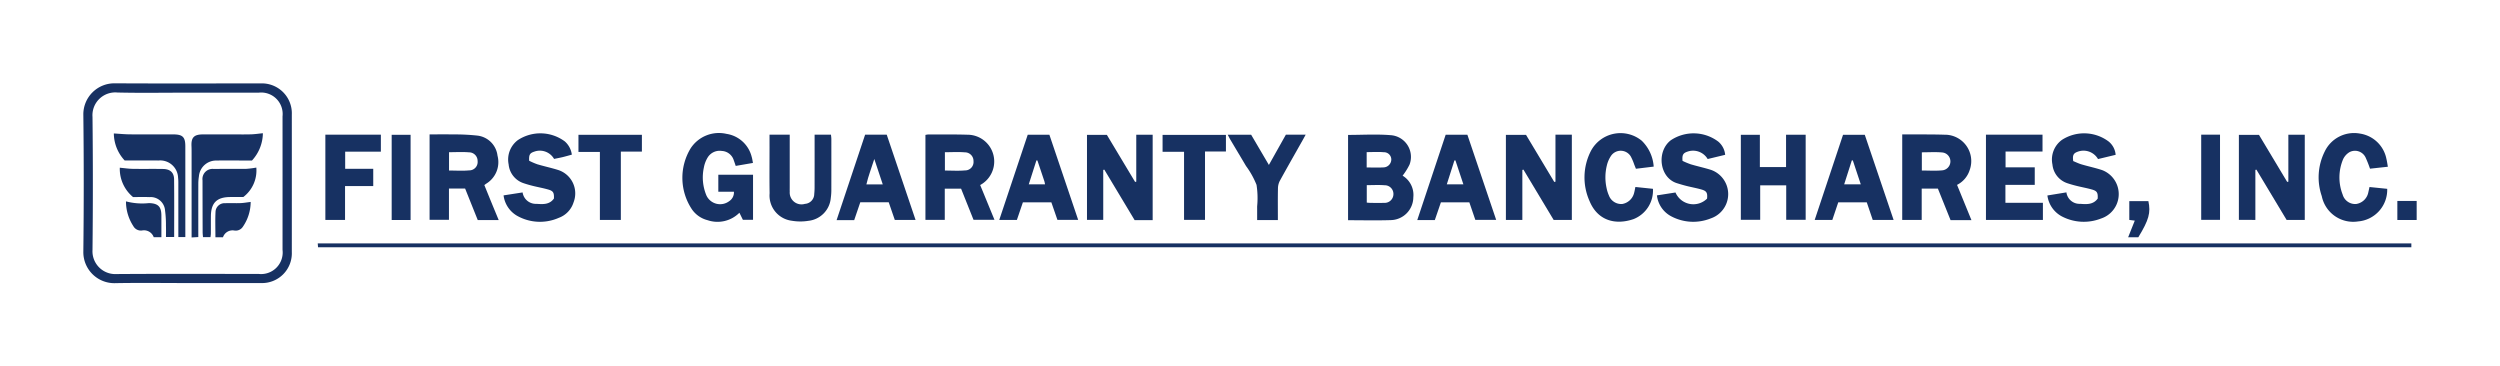
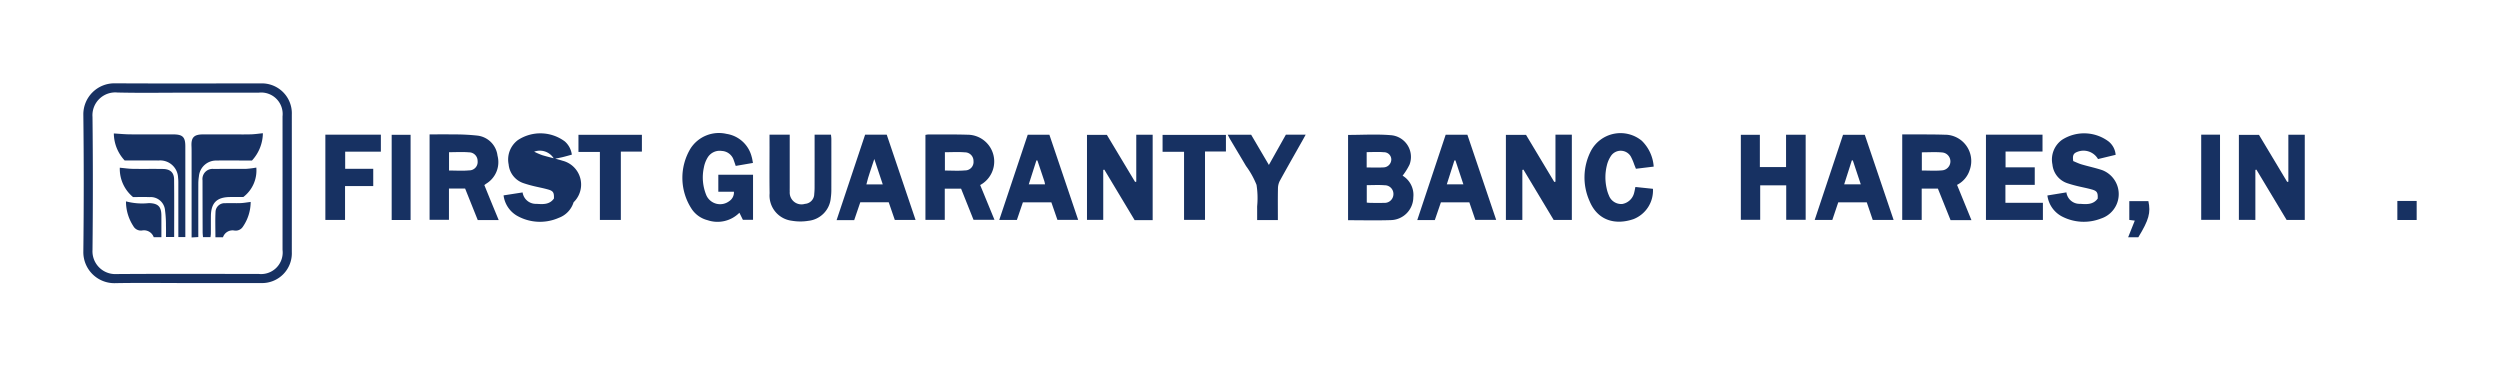
<svg xmlns="http://www.w3.org/2000/svg" id="Layer_1" data-name="Layer 1" viewBox="0 0 300 43.98">
-   <path d="M289.362,29.21v.461H38.164l-.035-.461Z" fill="#173162" />
  <path d="M22.512,33.967c-2.93,0-5.861-.043-8.791.014a3.723,3.723,0,0,1-3.721-3.72q.097-8.283-0-16.567a3.727,3.727,0,0,1,3.75-3.696c5.837.033,11.675.01,17.513.012a3.593,3.593,0,0,1,3.755,3.746q.005,8.249-0,16.499a3.575,3.575,0,0,1-3.716,3.711Q26.907,33.971,22.512,33.967ZM22.536,11.119c-2.816,0-5.633.049-8.448-.017a2.738,2.738,0,0,0-2.987,2.938q.085,7.976 0,15.953a2.736,2.736,0,0,0,2.896,2.893c5.678-.04,11.356-.014,17.034-.015a2.592,2.592,0,0,0,2.873-2.891q.004-8.011-0-16.022a2.574,2.574,0,0,0-2.851-2.839Q26.795,11.116,22.536,11.119Z" fill="#173162" />
  <path d="M161.768,16.19c1.726,0,3.423-.109,5.1.03a2.611,2.611,0,0,1,2.279,3.525,7.467,7.467,0,0,1-.834,1.336,2.699,2.699,0,0,1,1.286,2.591,2.762,2.762,0,0,1-2.704,2.741c-1.69.057-3.383.013-5.128.013Zm2.244,8.124c.212.015.347.032.481.032.523.003,1.048.02,1.57-.005A1.052,1.052,0,0,0,167.21,23.33a1.041,1.041,0,0,0-1.061-1.1c-.695-.056-1.398-.012-2.136-.012Zm-.011-4.217c.714,0,1.353.028,1.988-.008a.961.961,0,0,0,.965-.895.872.872,0,0,0-.901-.926c-.671-.061-1.352-.014-2.052-.014Z" fill="#173162" />
  <path d="M236.573,26.414h-2.506q-.753-1.875-1.521-3.785h-1.942v3.76h-2.337V16.128c.292,0,.559-.002.826 0,1.418.01,2.837-.011,4.254.038a3.162,3.162,0,0,1,3.012,4.246,3.006,3.006,0,0,1-1.514,1.773C235.412,23.572,235.975,24.95,236.573,26.414Zm-5.952-5.952c.831,0,1.625.056,2.408-.017a1.078,1.078,0,0,0,.027-2.151c-.803-.072-1.618-.017-2.435-.017Z" fill="#173162" />
  <path d="M51.55,16.128c.943,0,1.853-.016,2.762.004a25.138,25.138,0,0,1,2.939.136,2.746,2.746,0,0,1,2.451,2.416,3.022,3.022,0,0,1-1.324,3.337c-.075.049-.145.104-.258.186.283.695.562,1.386.845,2.075.283.69.569,1.378.877,2.122H57.329l-1.515-3.781H53.875v3.75H51.55Zm2.334,4.335c.826,0,1.62.057,2.403-.017a1.008,1.008,0,0,0,1.026-1.123A1.031,1.031,0,0,0,56.267,18.279c-.783-.065-1.575-.015-2.382-.015Z" fill="#173162" />
  <path d="M117.621,22.204c.582,1.415,1.135,2.759,1.717,4.175h-2.514l-1.496-3.743h-1.956v3.744h-2.32V16.19a2.416,2.416,0,0,1,.381-.058c1.555.006,3.112-.013,4.666.034a3.212,3.212,0,0,1,1.522,6.038Zm-4.232-1.738c.823,0,1.617.056,2.399-.016a1.01,1.01,0,0,0,1.032-1.119,1.028,1.028,0,0,0-1.04-1.05c-.783-.066-1.576-.015-2.392-.015Z" fill="#173162" />
  <path d="M138.32,26.415h-2.164l-3.638-6.058-.129.032v5.999h-1.951V16.185H132.825l3.385,5.643.142-.023V16.166h1.968Z" fill="#173162" />
  <path d="M180.708,26.39V16.183h2.415c1.122,1.87,2.254,3.759,3.387,5.648l.146-.027V16.164h1.965V26.392h-2.181c-1.195-1.99-2.411-4.014-3.626-6.037l-.132.035V26.39Z" fill="#173162" />
  <path d="M268.666,26.387V16.186H271.079l3.382,5.641.141-.022V16.168H276.572V26.389h-2.18l-3.621-6.031-.126.03v6Z" fill="#173162" />
  <path d="M90.356,19.552l-2.07.357c-.091-.265-.16-.478-.238-.688a1.582,1.582,0,0,0-1.428-1.107,1.688,1.688,0,0,0-1.706.795,3.529,3.529,0,0,0-.451,1.201,5.584,5.584,0,0,0,.311,3.353,1.812,1.812,0,0,0,2.728.679,1.256,1.256,0,0,0,.57-1.134h-1.874V20.965H90.364V26.378H89.147l-.418-.85a3.705,3.705,0,0,1-3.821.894,3.248,3.248,0,0,1-1.877-1.303,6.81,6.81,0,0,1-.162-7.306,4.045,4.045,0,0,1,4.31-1.749,3.68,3.68,0,0,1,3.021,2.75C90.269,19.027,90.295,19.254,90.356,19.552Z" fill="#173162" />
-   <path d="M60.428,23.445l2.284-.354a1.605,1.605,0,0,0,1.67,1.37c.78.057,1.571.104,2.091-.64.027-.705-.081-.904-.694-1.08-.592-.17-1.201-.277-1.799-.425-.376-.093-.75-.198-1.117-.322a2.628,2.628,0,0,1-1.827-2.271,2.908,2.908,0,0,1,1.114-2.916,4.912,4.912,0,0,1,5.635.169,2.568,2.568,0,0,1,.836,1.582c-.36.098-.725.205-1.093.294-.351.085-.706.15-1.039.219a1.966,1.966,0,0,0-2.388-.87c-.518.171-.641.365-.603,1.088a8.289,8.289,0,0,0,.98.424c.808.242,1.636.418,2.442.668A2.949,2.949,0,0,1,68.831,24.272,2.891,2.891,0,0,1,67.046,26.143a5.585,5.585,0,0,1-5.016-.26A3.302,3.302,0,0,1,60.428,23.445Z" fill="#173162" />
-   <path d="M207.019,18.578l-2.099.505a2.032,2.032,0,0,0-2.449-.877c-.502.173-.63.391-.567,1.099a9.237,9.237,0,0,0,.989.413c.808.241,1.637.416,2.441.672a3.079,3.079,0,0,1-.043,5.818,5.633,5.633,0,0,1-4.772-.266,3.249,3.249,0,0,1-1.687-2.496l2.226-.348a2.336,2.336,0,0,0,3.789.738c.069-.671-.046-.911-.631-1.084-.59-.174-1.2-.28-1.798-.43-.398-.1-.791-.216-1.183-.338-2.116-.661-2.481-3.814-.734-5.156a4.923,4.923,0,0,1,5.691.164A2.349,2.349,0,0,1,207.019,18.578Z" fill="#173162" />
+   <path d="M60.428,23.445l2.284-.354a1.605,1.605,0,0,0,1.67,1.37c.78.057,1.571.104,2.091-.64.027-.705-.081-.904-.694-1.08-.592-.17-1.201-.277-1.799-.425-.376-.093-.75-.198-1.117-.322a2.628,2.628,0,0,1-1.827-2.271,2.908,2.908,0,0,1,1.114-2.916,4.912,4.912,0,0,1,5.635.169,2.568,2.568,0,0,1,.836,1.582c-.36.098-.725.205-1.093.294-.351.085-.706.15-1.039.219a1.966,1.966,0,0,0-2.388-.87a8.289,8.289,0,0,0,.98.424c.808.242,1.636.418,2.442.668A2.949,2.949,0,0,1,68.831,24.272,2.891,2.891,0,0,1,67.046,26.143a5.585,5.585,0,0,1-5.016-.26A3.302,3.302,0,0,1,60.428,23.445Z" fill="#173162" />
  <path d="M253.877,18.579l-2.114.508a2.008,2.008,0,0,0-2.461-.873c-.489.18-.615.417-.514,1.116.295.119.638.289.998.396.809.24,1.638.414,2.44.676a3.08,3.08,0,0,1-.101,5.82,5.674,5.674,0,0,1-4.712-.259,3.327,3.327,0,0,1-1.726-2.506l2.282-.373a1.588,1.588,0,0,0,1.654,1.376c.781.061,1.569.105,2.1-.627.038-.702-.072-.913-.676-1.087-.591-.171-1.201-.278-1.799-.426-.376-.093-.75-.196-1.118-.318a2.629,2.629,0,0,1-1.838-2.264,2.912,2.912,0,0,1,1.155-2.962,4.905,4.905,0,0,1,5.579.196A2.283,2.283,0,0,1,253.877,18.579Z" fill="#173162" />
  <path d="M214.346,26.38V22.242h-3.123v4.135h-2.322V16.179h2.283v3.872h3.143V16.169h2.353V26.38Z" fill="#173162" />
  <path d="M238.315,16.158h6.787v2.03H240.667V20.081h3.503v2.104h-3.52v2.152h4.498v2.056h-6.833Z" fill="#173162" />
  <path d="M173.481,16.166h2.604c1.15,3.4,2.292,6.777,3.456,10.219h-2.502q-.341-1-.718-2.104h-3.413l-.729,2.127h-2.107C171.213,22.978,172.339,19.596,173.481,16.166Zm1.17,3.08-.122.008-.912,2.864h1.988Z" fill="#173162" />
  <path d="M220.591,24.278l-.712,2.114h-2.115c1.137-3.416,2.264-6.799,3.402-10.219h2.607c1.139,3.365,2.287,6.758,3.458,10.216h-2.504l-.715-2.111Zm1.749-5.029-.122 0-.916,2.87h1.991C222.963,21.126,222.651,20.188,222.34,19.249Z" fill="#173162" />
  <path d="M102.504,26.415h-2.112c1.151-3.447,2.283-6.84,3.422-10.252h2.595l3.458,10.226H107.375l-.728-2.115h-3.413Zm3.428-4.286-1.016-3.05c-.341,1.104-.718,2.03-.949,3.05Z" fill="#173162" />
  <path d="M125.926,16.167c1.156,3.419,2.292,6.781,3.453,10.213h-2.489l-.727-2.101H122.747l-.721,2.115h-2.115l3.417-10.227Zm-1.436,3.09L124.37,19.247l-.918,2.873h1.951a3.37,3.37,0,0,0-.075-.36C125.051,20.925,124.769,20.091,124.489,19.257Z" fill="#173162" />
  <path d="M92.343,16.157h2.424v.756q0,2.771 0,5.542c0,.182-.005.365.003.547a1.412,1.412,0,0,0,1.823,1.461A1.187,1.187,0,0,0,97.708,23.282a7.813,7.813,0,0,0,.043-.887q.005-2.737.002-5.474v-.762H99.718c.016.188.044.363.044.538q.005,2.976-.001,5.953a7.039,7.039,0,0,1-.065,1.09,3.016,3.016,0,0,1-2.696,2.759,5.997,5.997,0,0,1-1.976-.009,3.046,3.046,0,0,1-2.671-3.286c-.031-1.847-.008-3.695-.009-5.542C92.343,17.186,92.343,16.709,92.343,16.157Z" fill="#173162" />
-   <path d="M286.545,20.008l-2.144.234a13.83,13.83,0,0,0-.527-1.334,1.406,1.406,0,0,0-1.92-.658,1.957,1.957,0,0,0-.795.888,5.641,5.641,0,0,0-.044,4.201,1.567,1.567,0,0,0,1.609,1.142,1.749,1.749,0,0,0,1.478-1.419c.043-.176.078-.355.136-.62l2.127.217a3.806,3.806,0,0,1-3.498,3.912,3.846,3.846,0,0,1-4.354-3.036,6.928,6.928,0,0,1,.339-5.323,3.901,3.901,0,0,1,4.259-2.179,3.81,3.81,0,0,1,3.158,3.026C286.439,19.343,286.477,19.634,286.545,20.008Z" fill="#173162" />
  <path d="M196.247,22.437l2.107.22a3.687,3.687,0,0,1-2.326,3.634c-2.186.754-4.312.183-5.28-2.158a6.942,6.942,0,0,1,.161-6.02,4.019,4.019,0,0,1,6.098-1.228,4.78,4.78,0,0,1,1.436,3.108l-2.133.258c-.068-.171-.131-.334-.198-.496a6.26,6.26,0,0,0-.428-.998,1.412,1.412,0,0,0-2.327-.105,3.507,3.507,0,0,0-.542,1.234,5.979,5.979,0,0,0-.019,2.713,4.153,4.153,0,0,0,.267.842,1.575,1.575,0,0,0,1.611,1.036,1.772,1.772,0,0,0,1.418-1.323C196.152,22.938,196.189,22.715,196.247,22.437Z" fill="#173162" />
  <path d="M39.043,16.159h6.661v2.042H41.421v2.057H44.789v2.071H41.405v4.063h-2.361Z" fill="#173162" />
  <path d="M153.345,26.405h-2.487c0-.558.003-1.096-.001-1.635a10.311,10.311,0,0,0-.073-2.586,10.12,10.12,0,0,0-1.258-2.258c-.626-1.06-1.261-2.116-1.889-3.175-.102-.172-.188-.354-.31-.586h2.809c.687,1.169,1.376,2.342,2.13,3.627.711-1.267,1.372-2.445,2.04-3.634h2.376c-.145.264-.258.476-.376.685-.907,1.608-1.824,3.211-2.713,4.829a2.018,2.018,0,0,0-.237.897C153.33,23.822,153.345,25.075,153.345,26.405Z" fill="#173162" />
  <path d="M71.987,18.231h-2.572V16.18h7.613v2.01H74.501v8.199H71.987Z" fill="#173162" />
  <path d="M142.086,18.215h-2.577V16.186h7.602v1.993h-2.51v8.205h-2.515Z" fill="#173162" />
  <path d="M49.271,26.401H47.001V16.177h2.27Z" fill="#173162" />
  <path d="M264.145,16.159h2.257V26.381h-2.257Z" fill="#173162" />
  <path d="M256.599,28.469H255.378l.796-1.994-.658-.085V24.135h2.289C258.108,25.518,257.866,26.395,256.599,28.469Z" fill="#173162" />
  <path d="M290,26.399h-2.318V24.114H290Z" fill="#173162" />
  <path d="M31.546,15.987a4.928,4.928,0,0,1-1.305,3.273c-.501,0-1.023-0-1.546 0-.893.001-1.786-.02-2.677.007a2.065,2.065,0,0,0-2.147,1.889,5.699,5.699,0,0,0-.072.883c-.006,1.871-.003,3.741-.003,5.612,0,.248,0,.496,0,.796l-.804.048v-.763q0-4.722-.001-9.445c-0-.251-.001-.502-.012-.752-.046-1.035.299-1.4,1.359-1.406,1.167-.007,2.334-.002,3.502-.002.755,0,1.511.016,2.266-.006C30.575,16.109,31.044,16.036,31.546,15.987Z" fill="#173162" />
  <path d="M14.962,19.259a4.815,4.815,0,0,1-1.302-3.244c.646.038,1.289.102,1.932.108,1.738.015,3.476.002,5.215.006,1.113.003,1.431.32,1.432,1.418q.003,5.13.001,10.259v.639h-.838v-.694q0-2.873-.001-5.745a5,5,0,0,0-.031-.681,2.146,2.146,0,0,0-2.35-2.064c-1.121-.012-2.241-.003-3.362-.003C15.429,19.259,15.202,19.259,14.962,19.259Z" fill="#173162" />
  <path d="M25.259,28.458h-.899c-.015-.202-.042-.397-.043-.592q-.011-3.112-.014-6.223a1.211,1.211,0,0,1,1.344-1.367c1.303-.022,2.607.005,3.91-.015a10.602,10.602,0,0,0,1.201-.152,4.001,4.001,0,0,1-1.561,3.534c-.46,0-1.03-.005-1.599.001-1.594.016-2.278.706-2.291,2.313-.006.684.001,1.368-.004,2.052C25.304,28.141,25.279,28.272,25.259,28.458Z" fill="#173162" />
  <path d="M20.9,28.439h-.982c0-.446.012-.893-.003-1.338a13.211,13.211,0,0,0-.108-1.836,1.732,1.732,0,0,0-1.883-1.611c-.682-.03-1.367-.005-1.958-.005a4.396,4.396,0,0,1-1.591-3.523c.539.049,1.049.127,1.559.136,1.212.021,2.425-.007,3.636.015.853.016,1.311.427,1.32,1.247C20.917,23.803,20.9,26.081,20.9,28.439Z" fill="#173162" />
  <path d="M30.081,24.232a5.274,5.274,0,0,1-.947,2.991,1.017,1.017,0,0,1-1.015.439,1.213,1.213,0,0,0-1.361.808h-.907c0-1.042-.041-2.085.016-3.121A1.086,1.086,0,0,1,27.02,24.384c.618-.02,1.237.011,1.854-.012C29.255,24.358,29.634,24.286,30.081,24.232Z" fill="#173162" />
  <path d="M19.368,28.467h-.92a1.238,1.238,0,0,0-1.416-.806,1.037,1.037,0,0,1-1.036-.535,5.386,5.386,0,0,1-.878-2.962,7.565,7.565,0,0,0,2.761.208c1.084.032,1.484.411,1.488,1.497C19.371,26.71,19.368,27.552,19.368,28.467Z" fill="#173162" />
</svg>